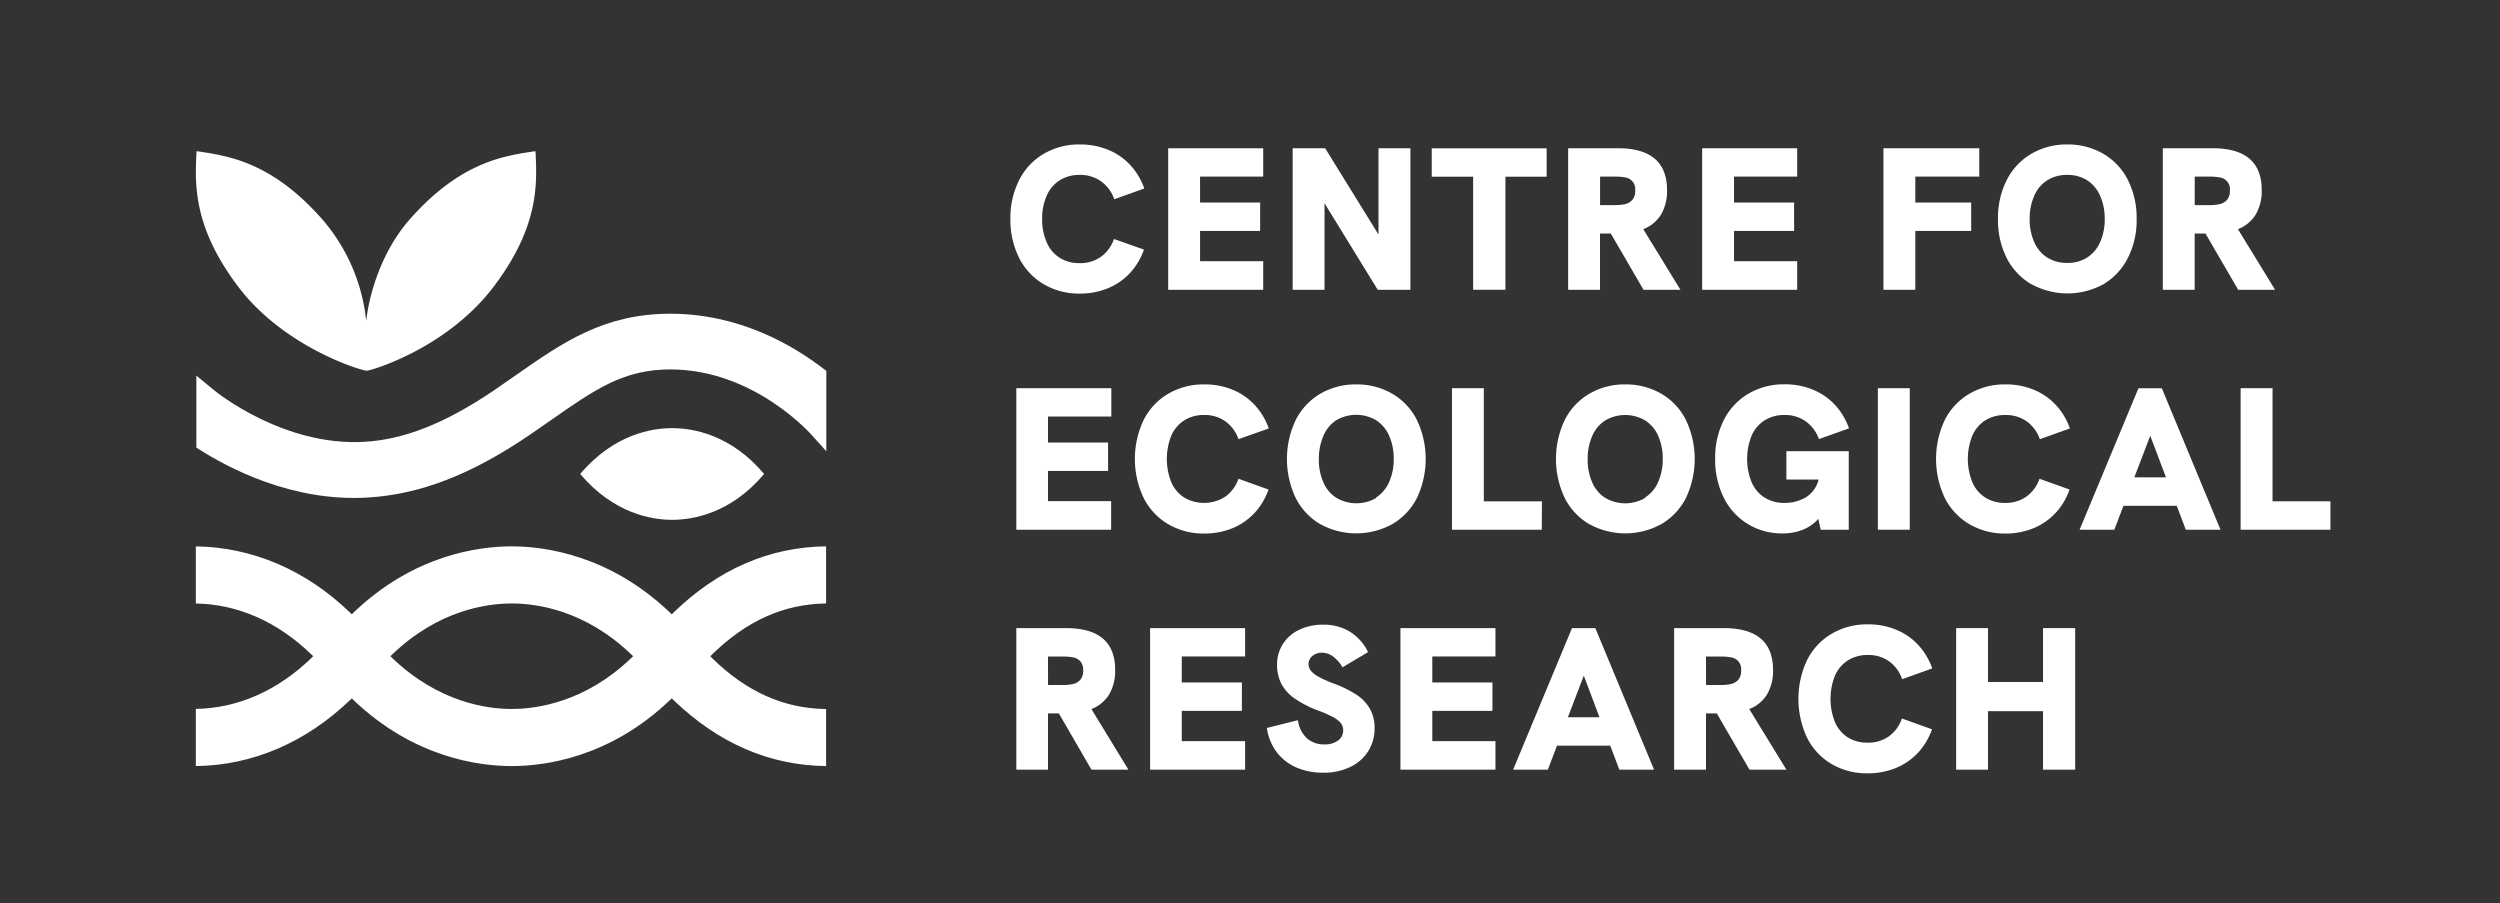
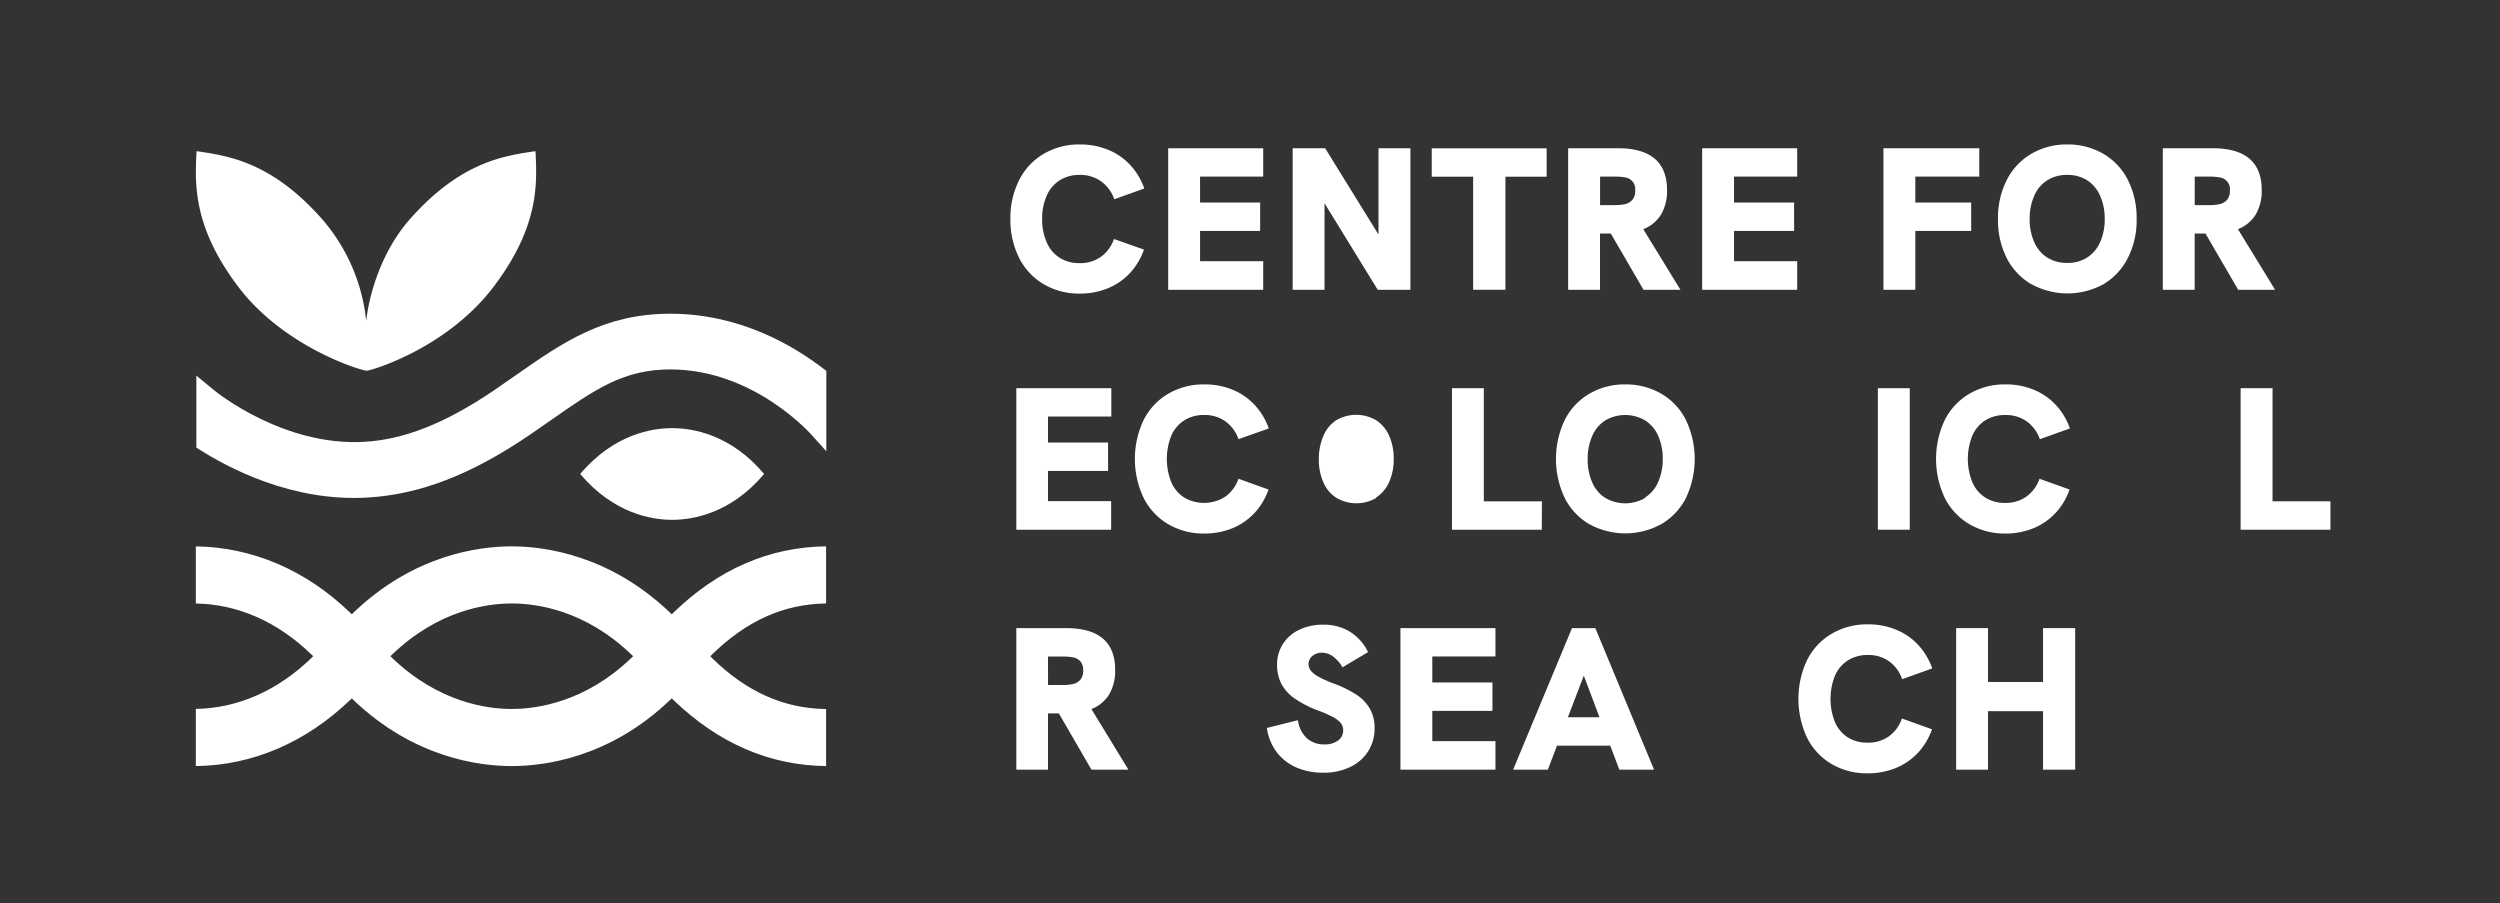
<svg xmlns="http://www.w3.org/2000/svg" id="Layer_1" data-name="Layer 1" viewBox="0 0 528.87 191.11">
  <rect x="0" y="0" width="528.87" height="191.11" fill="#333333" stroke="none" />
  <defs>
    <style>.cls-1{fill:#fff;}</style>
  </defs>
  <path class="cls-1" d="M220.77,60.11a13.4,13.4,0,0,1-5.17-5.55,17.78,17.78,0,0,1-1.85-8.25,17.64,17.64,0,0,1,1.85-8.21,13.38,13.38,0,0,1,5.17-5.54,14.72,14.72,0,0,1,7.63-2,15.43,15.43,0,0,1,6,1.12,13.11,13.11,0,0,1,4.67,3.2,14,14,0,0,1,3,5l-6.35,2.27a7.82,7.82,0,0,0-2.76-3.77A7.6,7.6,0,0,0,228.4,37a7.78,7.78,0,0,0-4.19,1.12,7.19,7.19,0,0,0-2.75,3.21,11.81,11.81,0,0,0-1,5,11.89,11.89,0,0,0,1,5,7.16,7.16,0,0,0,2.75,3.22,7.7,7.7,0,0,0,4.19,1.12,7.6,7.6,0,0,0,4.5-1.34,7.77,7.77,0,0,0,2.76-3.77L242,52.8a14,14,0,0,1-3,5,13.24,13.24,0,0,1-4.67,3.2,15.62,15.62,0,0,1-6,1.11A14.72,14.72,0,0,1,220.77,60.11Z" />
  <path class="cls-1" d="M267.23,61.3h-20.1V31.36h20.1v6H253.87v5.49h12.71v6H253.87v6.4h13.36Z" />
  <path class="cls-1" d="M291.62,49.62V31.36h6.75V61.3h-6.92L280.2,43V61.3h-6.74V31.36h6.87Z" />
  <path class="cls-1" d="M318.47,61.3h-6.83V37.38h-8.76v-6h24.31v6h-8.72Z" />
  <path class="cls-1" d="M355.49,61.3h-7.81l-6.92-11.9h-2.28V61.3h-6.74V31.36h10.52q10.39,0,10.4,8.85a9.74,9.74,0,0,1-1.28,5.19,7.62,7.62,0,0,1-3.75,3.08Zm-17-17.91h3.1a10.11,10.11,0,0,0,2.21-.21,2.85,2.85,0,0,0,1.52-.9,2.89,2.89,0,0,0,.6-2,2.47,2.47,0,0,0-2.1-2.74,11.67,11.67,0,0,0-2.23-.18h-3.1Z" />
  <path class="cls-1" d="M380.19,61.3h-20.1V31.36h20.1v6H366.83v5.49h12.71v6H366.83v6.4h13.36Z" />
  <path class="cls-1" d="M405.18,61.3h-6.74V31.36h20.27v6H405.18v5.49H417v6H405.18Z" />
  <path class="cls-1" d="M429.69,60.11a13.46,13.46,0,0,1-5.18-5.54,17.68,17.68,0,0,1-1.84-8.22,17.76,17.76,0,0,1,1.84-8.24,13.43,13.43,0,0,1,5.18-5.55,14.71,14.71,0,0,1,7.62-2,14.88,14.88,0,0,1,7.68,2,13.31,13.31,0,0,1,5.17,5.54A17.72,17.72,0,0,1,452,46.35a17.55,17.55,0,0,1-1.86,8.23A13.52,13.52,0,0,1,445,60.11a15.83,15.83,0,0,1-15.26,0ZM441.5,54.5a7.33,7.33,0,0,0,2.75-3.22,11.72,11.72,0,0,0,1-4.93,11.9,11.9,0,0,0-1-5,7.36,7.36,0,0,0-2.75-3.23A7.7,7.7,0,0,0,437.31,37a7.78,7.78,0,0,0-4.19,1.12,7.27,7.27,0,0,0-2.75,3.22,11.93,11.93,0,0,0-1,5,11.75,11.75,0,0,0,1,4.95,7.25,7.25,0,0,0,2.75,3.21,7.7,7.7,0,0,0,4.19,1.12A7.62,7.62,0,0,0,441.5,54.5Z" />
  <path class="cls-1" d="M481.29,61.3h-7.81l-6.92-11.9h-2.28V61.3h-6.74V31.36h10.52q10.4,0,10.4,8.85a9.74,9.74,0,0,1-1.28,5.19,7.62,7.62,0,0,1-3.75,3.08Zm-17-17.91h3.1a10.11,10.11,0,0,0,2.21-.21,2.85,2.85,0,0,0,1.52-.9,2.9,2.9,0,0,0,.61-2,2.49,2.49,0,0,0-2.11-2.74,11.6,11.6,0,0,0-2.23-.18h-3.1Z" />
  <path class="cls-1" d="M235.06,112.06H215V82.12h20.1v6H221.7v5.5h12.71v6H221.7v6.4h13.36Z" />
  <path class="cls-1" d="M247.1,110.87a13.4,13.4,0,0,1-5.17-5.55,19.23,19.23,0,0,1,0-16.46,13.38,13.38,0,0,1,5.17-5.54,14.72,14.72,0,0,1,7.63-2,15.47,15.47,0,0,1,6,1.12,13.2,13.2,0,0,1,4.67,3.2,14,14,0,0,1,3,5L262,92.9a7.74,7.74,0,0,0-2.76-3.76,7.54,7.54,0,0,0-4.5-1.35,7.76,7.76,0,0,0-4.19,1.12,7.29,7.29,0,0,0-2.75,3.21,13.32,13.32,0,0,0,0,9.93,7.16,7.16,0,0,0,2.75,3.22,8.31,8.31,0,0,0,8.69-.22,7.77,7.77,0,0,0,2.76-3.77l6.35,2.28a14,14,0,0,1-3,5,13.33,13.33,0,0,1-4.67,3.2,15.65,15.65,0,0,1-6,1.11A14.72,14.72,0,0,1,247.1,110.87Z" />
-   <path class="cls-1" d="M279.27,110.87a13.44,13.44,0,0,1-5.17-5.54,19.23,19.23,0,0,1,0-16.46,13.4,13.4,0,0,1,5.17-5.55,14.72,14.72,0,0,1,7.63-2,14.88,14.88,0,0,1,7.68,2,13.31,13.31,0,0,1,5.17,5.54,19.28,19.28,0,0,1,0,16.48,13.48,13.48,0,0,1-5.2,5.53,15.83,15.83,0,0,1-15.26,0Zm11.82-5.61a7.39,7.39,0,0,0,2.75-3.22,11.72,11.72,0,0,0,1-4.93,11.9,11.9,0,0,0-1-5,7.42,7.42,0,0,0-2.75-3.23,8.37,8.37,0,0,0-8.38,0A7.27,7.27,0,0,0,280,92.13a12,12,0,0,0-1,5,11.75,11.75,0,0,0,1,5,7.19,7.19,0,0,0,2.75,3.21,8.37,8.37,0,0,0,8.38,0Z" />
+   <path class="cls-1" d="M279.27,110.87Zm11.82-5.61a7.39,7.39,0,0,0,2.75-3.22,11.72,11.72,0,0,0,1-4.93,11.9,11.9,0,0,0-1-5,7.42,7.42,0,0,0-2.75-3.23,8.37,8.37,0,0,0-8.38,0A7.27,7.27,0,0,0,280,92.13a12,12,0,0,0-1,5,11.75,11.75,0,0,0,1,5,7.19,7.19,0,0,0,2.75,3.21,8.37,8.37,0,0,0,8.38,0Z" />
  <path class="cls-1" d="M326.16,112.06h-19V82.12h6.74v23.93h12.29Z" />
  <path class="cls-1" d="M336.18,110.87a13.44,13.44,0,0,1-5.17-5.54,19.23,19.23,0,0,1,0-16.46,13.4,13.4,0,0,1,5.17-5.55,14.72,14.72,0,0,1,7.63-2,14.88,14.88,0,0,1,7.68,2,13.31,13.31,0,0,1,5.17,5.54,19.28,19.28,0,0,1,0,16.48,13.48,13.48,0,0,1-5.2,5.53,15.83,15.83,0,0,1-15.26,0ZM348,105.26a7.39,7.39,0,0,0,2.75-3.22,11.72,11.72,0,0,0,1-4.93,11.9,11.9,0,0,0-1-5A7.42,7.42,0,0,0,348,88.92a8.37,8.37,0,0,0-8.38,0,7.27,7.27,0,0,0-2.75,3.22,12,12,0,0,0-1,5,11.75,11.75,0,0,0,1,5,7.19,7.19,0,0,0,2.75,3.21,8.37,8.37,0,0,0,8.38,0Z" />
-   <path class="cls-1" d="M377.91,101.45v-6H391.1v16.62h-5.93l-.51-2.3a8.7,8.7,0,0,1-3.25,2.28,11.37,11.37,0,0,1-4.36.79,13.73,13.73,0,0,1-7.33-2,13.57,13.57,0,0,1-5.06-5.56,18,18,0,0,1-1.82-8.23,17.64,17.64,0,0,1,1.84-8.21,13.4,13.4,0,0,1,5.18-5.54,14.71,14.71,0,0,1,7.62-2,15.43,15.43,0,0,1,6,1.12,13.11,13.11,0,0,1,4.67,3.2,14,14,0,0,1,3,5l-6.36,2.27A7.74,7.74,0,0,0,382,89.14a7.5,7.5,0,0,0-4.5-1.35,7.78,7.78,0,0,0-4.19,1.12,7.34,7.34,0,0,0-2.74,3.21,13.19,13.19,0,0,0,0,9.93,7.2,7.2,0,0,0,2.74,3.22,7.7,7.7,0,0,0,4.19,1.12,8.78,8.78,0,0,0,4.44-1.13,6.14,6.14,0,0,0,2.78-3.81Z" />
  <path class="cls-1" d="M404,112.06h-6.74V82.12H404Z" />
  <path class="cls-1" d="M416.59,110.87a13.43,13.43,0,0,1-5.18-5.55,19.33,19.33,0,0,1,0-16.46,13.4,13.4,0,0,1,5.18-5.54,14.71,14.71,0,0,1,7.62-2,15.43,15.43,0,0,1,6,1.12,13.11,13.11,0,0,1,4.67,3.2,14,14,0,0,1,3,5l-6.36,2.27a7.74,7.74,0,0,0-2.76-3.76,7.5,7.5,0,0,0-4.5-1.35A7.78,7.78,0,0,0,420,88.91a7.34,7.34,0,0,0-2.74,3.21,13.19,13.19,0,0,0,0,9.93,7.2,7.2,0,0,0,2.74,3.22,7.7,7.7,0,0,0,4.19,1.12,7.56,7.56,0,0,0,4.5-1.34,7.77,7.77,0,0,0,2.76-3.77l6.36,2.28a14,14,0,0,1-3,5,13.24,13.24,0,0,1-4.67,3.2,15.62,15.62,0,0,1-6,1.11A14.71,14.71,0,0,1,416.59,110.87Z" />
-   <path class="cls-1" d="M469.74,112.06H462.4L460.49,107H449.21l-1.93,5.07h-7.35l12.46-29.94h4.94ZM454.88,92.18l-3.37,8.8h6.7Z" />
  <path class="cls-1" d="M493,112.06H474V82.12h6.75v23.93H493Z" />
  <path class="cls-1" d="M238.71,162.82h-7.82L224,150.92H221.7v11.9H215V132.88h10.52q10.4,0,10.39,8.85a9.65,9.65,0,0,1-1.28,5.19,7.64,7.64,0,0,1-3.74,3.08Zm-17-17.91h3.09a10,10,0,0,0,2.21-.21,2.89,2.89,0,0,0,1.53-.89,2.94,2.94,0,0,0,.6-2,2.69,2.69,0,0,0-.6-1.92,2.74,2.74,0,0,0-1.51-.82,11.6,11.6,0,0,0-2.23-.18H221.7Z" />
-   <path class="cls-1" d="M263.4,162.82H243.3V132.88h20.1v6H250v5.5h12.72v6H250v6.4H263.4Z" />
  <path class="cls-1" d="M274.14,162.31A10.47,10.47,0,0,1,270,159a11.11,11.11,0,0,1-2-5l6.57-1.64a6.39,6.39,0,0,0,1.91,3.83,5.47,5.47,0,0,0,3.76,1.29,4.62,4.62,0,0,0,2.8-.81,2.58,2.58,0,0,0,1.11-2.2,2.38,2.38,0,0,0-.52-1.51A5.22,5.22,0,0,0,282,151.7a23.92,23.92,0,0,0-3.13-1.38,22.75,22.75,0,0,1-5-2.56,8.88,8.88,0,0,1-2.8-3.11,8.52,8.52,0,0,1-.91-4,8,8,0,0,1,1.23-4.41,8.23,8.23,0,0,1,3.44-3,11.49,11.49,0,0,1,5.13-1.09,10.57,10.57,0,0,1,5.58,1.47,10.37,10.37,0,0,1,3.87,4.33L284,141.17a7.25,7.25,0,0,0-2-2.29,3.88,3.88,0,0,0-2.35-.8,3.07,3.07,0,0,0-2,.68,2.14,2.14,0,0,0-.82,1.73,2.26,2.26,0,0,0,.47,1.39,5.42,5.42,0,0,0,1.65,1.29,24.54,24.54,0,0,0,3.33,1.48,23.25,23.25,0,0,1,4.8,2.4,8.6,8.6,0,0,1,2.78,3,8.3,8.3,0,0,1,.93,4,9,9,0,0,1-1.34,4.86,9.08,9.08,0,0,1-3.81,3.34,12.66,12.66,0,0,1-5.68,1.21A14,14,0,0,1,274.14,162.31Z" />
  <path class="cls-1" d="M316.36,162.82h-20.1V132.88h20.1v6H303v5.5h12.72v6H303v6.4h13.36Z" />
  <path class="cls-1" d="M349.91,162.82h-7.35l-1.91-5.07H329.38l-1.94,5.07H320.1l12.45-29.94h4.94Zm-14.86-19.88-3.37,8.8h6.69Z" />
-   <path class="cls-1" d="M377.91,162.82H370.1l-6.92-11.9H360.9v11.9h-6.74V132.88h10.52q10.4,0,10.4,8.85a9.74,9.74,0,0,1-1.28,5.19,7.62,7.62,0,0,1-3.75,3.08Zm-17-17.91H364a10.11,10.11,0,0,0,2.21-.21,2.9,2.9,0,0,0,1.52-.89,2.94,2.94,0,0,0,.6-2,2.49,2.49,0,0,0-2.1-2.74,11.67,11.67,0,0,0-2.23-.18h-3.1Z" />
  <path class="cls-1" d="M387.47,161.63a13.43,13.43,0,0,1-5.18-5.55,19.33,19.33,0,0,1,0-16.46,13.4,13.4,0,0,1,5.18-5.54,14.71,14.71,0,0,1,7.62-2,15.43,15.43,0,0,1,6,1.12,13.11,13.11,0,0,1,4.67,3.2,14.19,14.19,0,0,1,3,5l-6.36,2.28a7.72,7.72,0,0,0-2.76-3.77,7.5,7.5,0,0,0-4.5-1.35,7.78,7.78,0,0,0-4.19,1.12,7.36,7.36,0,0,0-2.75,3.21,13.32,13.32,0,0,0,0,9.93A7.3,7.3,0,0,0,390.9,156a7.78,7.78,0,0,0,4.19,1.11,7.49,7.49,0,0,0,4.5-1.34,7.72,7.72,0,0,0,2.76-3.77l6.36,2.28a14.19,14.19,0,0,1-3,5,13.24,13.24,0,0,1-4.67,3.2,15.62,15.62,0,0,1-6,1.11A14.71,14.71,0,0,1,387.47,161.63Z" />
  <path class="cls-1" d="M420.56,162.82h-6.74V132.88h6.74v11.39H432.2V132.88H439v29.94H432.2V150.45H420.56Z" />
  <path class="cls-1" d="M150.26,138.82l.4-.39c7.29-7.12,15.17-10.65,24.1-10.77V115.58c-12,.14-22.8,4.83-32.27,14l-.38.37-.39-.37c-12.72-12.14-26.42-14-33.46-14s-20.73,1.81-33.46,14l-.38.37-.38-.37c-9.34-9-20.61-13.81-32.61-14v12.09c8.86.14,17.3,3.86,24.42,10.76l.41.39-.41.4c-7.12,6.89-15.56,10.61-24.42,10.75v12.09c12-.14,23.26-5,32.61-13.95l.38-.37.38.37c12.73,12.14,26.43,13.95,33.46,13.95s20.74-1.81,33.46-13.95l.39-.37.38.37c9.5,9.14,20.35,13.83,32.27,13.95V150c-9-.13-16.84-3.66-24.1-10.76Zm-16.74.4c-9.76,9.36-20,10.76-25.26,10.76S92.77,148.58,83,139.22l-.41-.4.41-.4c9.77-9.36,20-10.76,25.26-10.76s15.5,1.4,25.26,10.76l.42.4Z" />
  <path class="cls-1" d="M142.2,90.57c-4.24,0-12.35,1.27-19.46,9.7,7.12,8.43,15.22,9.7,19.46,9.7s12.34-1.27,19.45-9.7C154.54,91.84,146.43,90.57,142.2,90.57Z" />
  <path class="cls-1" d="M104.35,60.75c9.73-12.77,9.27-21.92,8.94-28.61V32l-.19,0c-6.62,1-15.68,2.29-26.33,14.3-6.27,7.07-8.66,16.3-9.24,21.12l-.06.43h0l-.07-.54a38.83,38.83,0,0,0-9.3-21C57.44,34.27,48.38,33,41.76,32l-.19,0v.19c-.33,6.69-.79,15.84,8.94,28.61,9.52,12.5,25.42,17.45,27,17.62h.13C79.18,78.2,94.65,73.48,104.35,60.75Z" />
  <path class="cls-1" d="M111.8,92.17c1.64-1.11,3.21-2.21,4.72-3.26l.15-.11c9.18-6.41,15.25-10.65,25.12-10.65,17.85,0,30,13.87,30.45,14.46l2.57,2.86v-17c-7.08-5.56-18.5-12.1-33-12.1-14,0-22.67,6-32.68,13-1.52,1.06-3.08,2.15-4.72,3.27C94.23,89.52,85.54,93,77,93.47,60,94.43,45.8,83,45.2,82.47l-3.66-3V94.68c6.63,4.32,20.28,11.54,36.28,10.57C88.8,104.6,99.6,100.44,111.8,92.17Z" />
</svg>